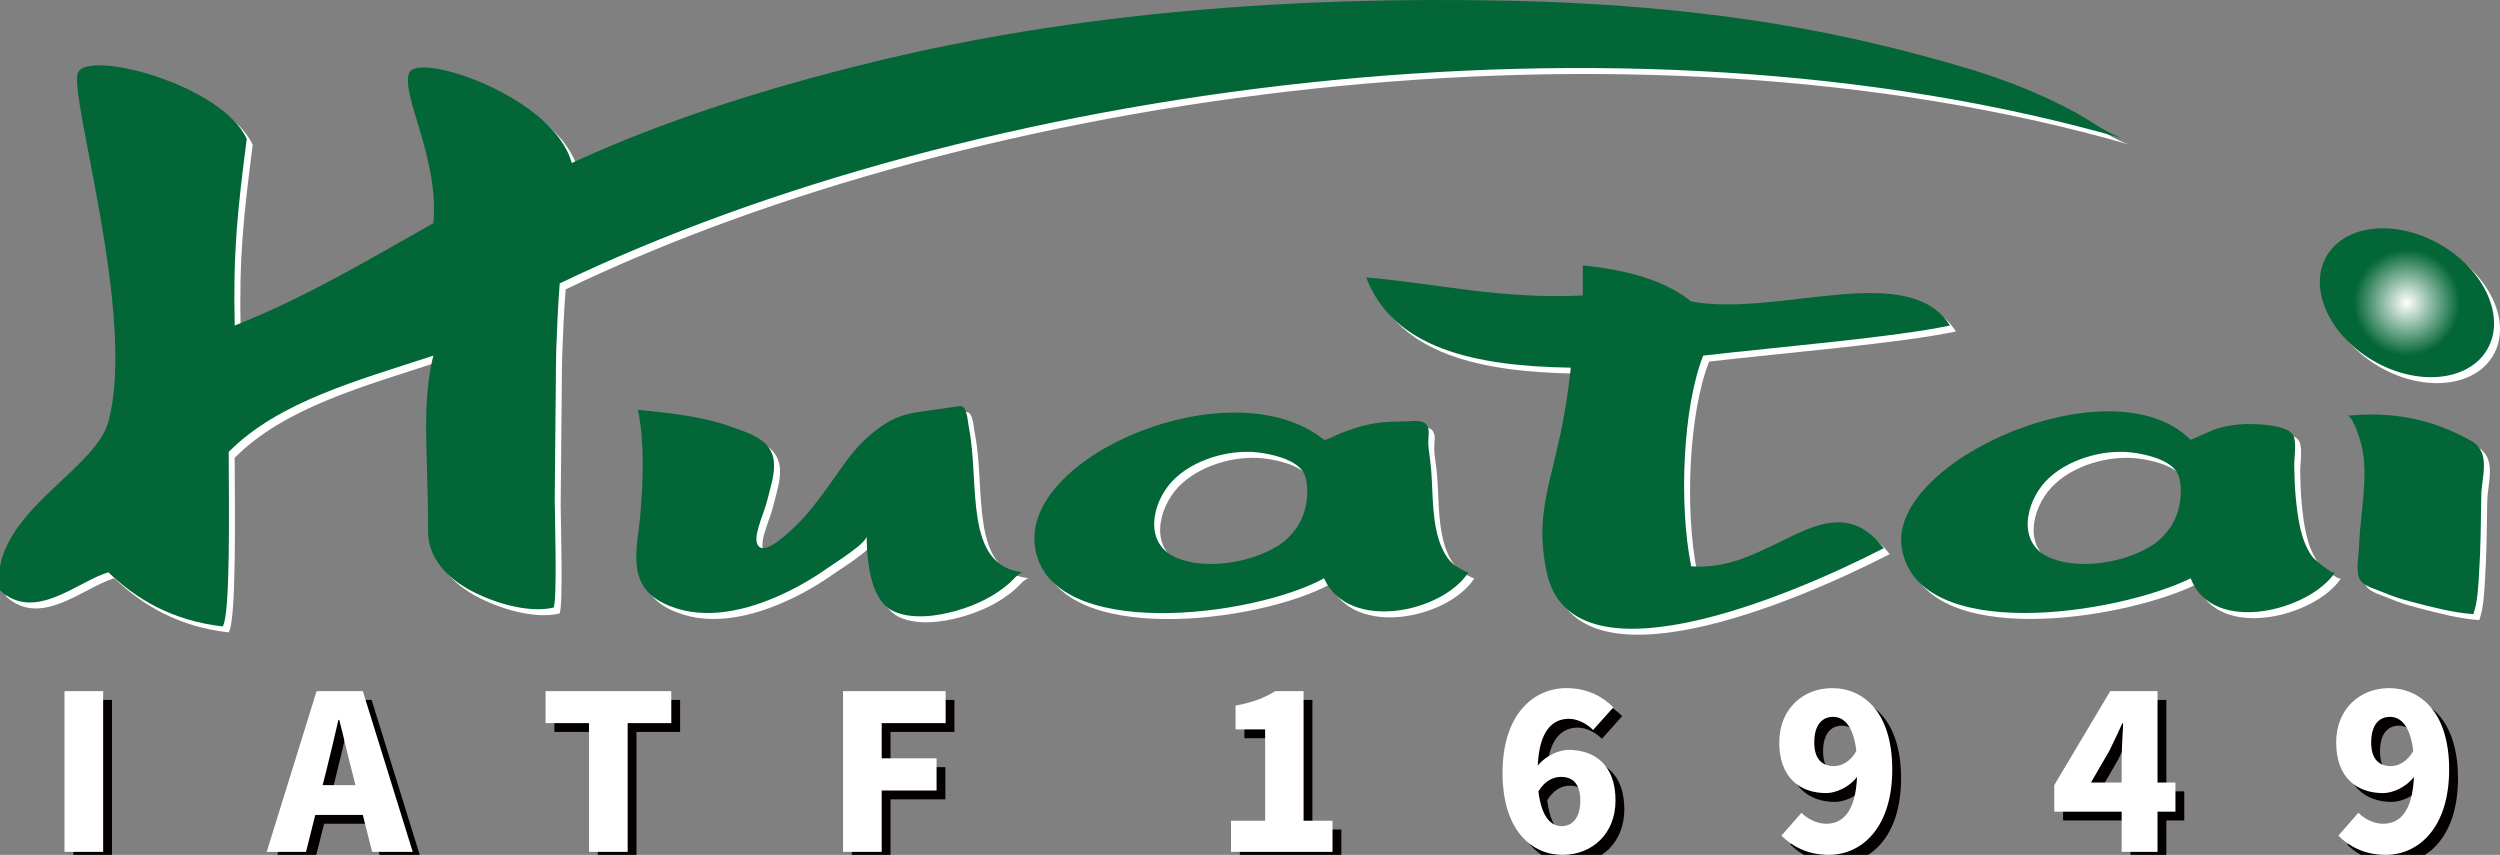
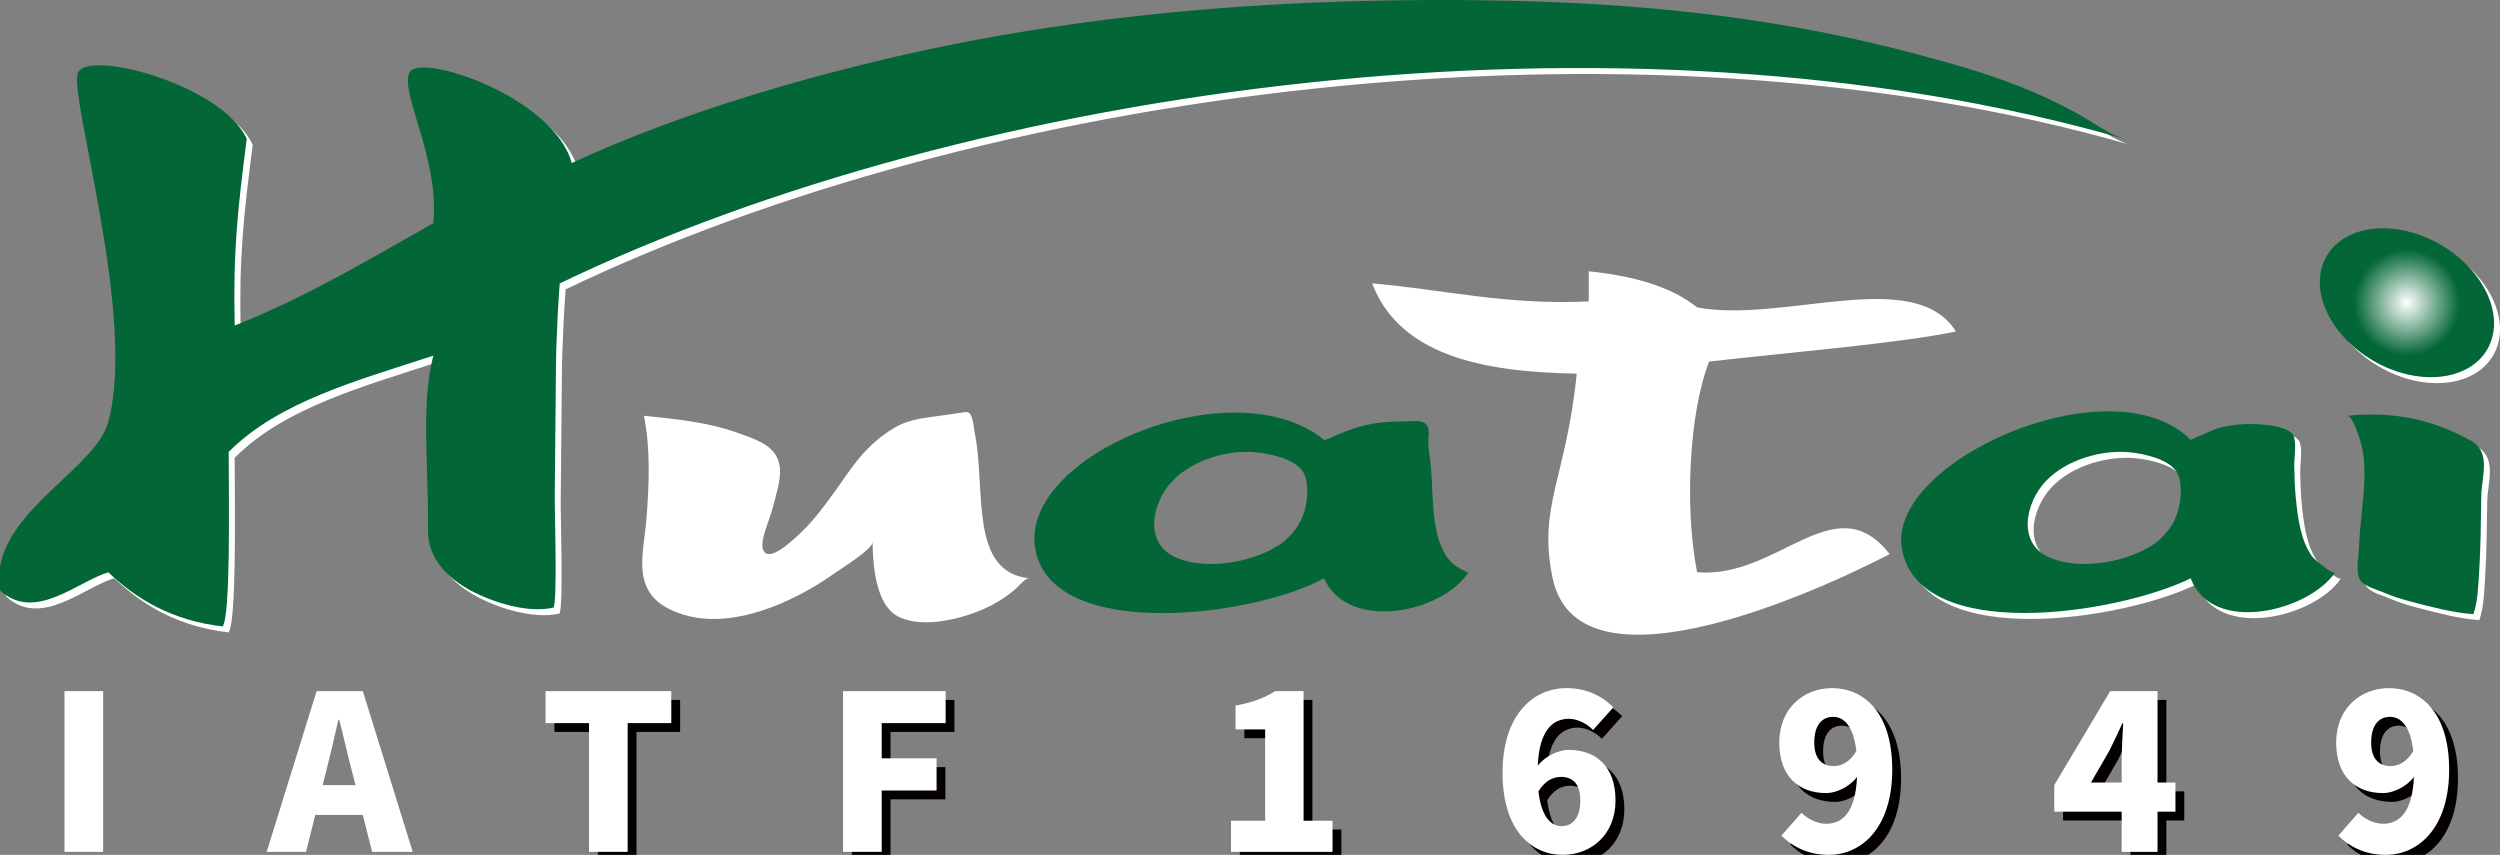
<svg xmlns="http://www.w3.org/2000/svg" version="1.1" x="0px" y="0px" width="100%" viewBox="0 0 800 273.559">
  <rect x="0" y="0" width="800" height="273.559" fill="#808080" stroke="none" />
  <g>
    <g>
-       <path fill="#040000" d="M23.461,223.986h12.373v51.427H23.461V223.986z" />
-       <path fill="#040000" d="M118.922,263.594h-15.207l-2.972,11.819h-12.58l15.967-51.427h14.792l15.968,51.427h-12.995    L118.922,263.594z M116.572,254.055l-1.105-4.355c-1.383-5.115-2.696-11.267-4.079-16.52h-0.276    c-1.244,5.391-2.626,11.404-3.939,16.52l-1.106,4.355H116.572z" />
      <path fill="#040000" d="M191.299,234.217h-13.893v-10.23h40.229v10.23h-13.963v41.196h-12.373V234.217z" />
      <path fill="#040000" d="M272.593,223.986h32.832v10.23h-20.459v11.268h17.557v10.298h-17.557v19.631h-12.373V223.986z" />
      <path fill="#040000" d="M396.745,265.459h10.921v-29.237h-9.47v-7.604c5.53-1.037,9.125-2.419,12.718-4.632h9.056v41.473h9.262    v9.954h-32.487V265.459z" />
      <path fill="#040000" d="M512.6,236.429c-1.66-1.797-4.839-3.595-7.673-3.595c-5.323,0-9.539,3.803-10.022,14.999    c2.557-3.249,6.911-5.045,9.814-5.045c8.57,0,15.068,4.976,15.068,16.174c0,10.921-7.742,17.418-16.936,17.418    c-9.677,0-19.214-7.533-19.214-26.266c0-18.593,9.814-27.095,20.46-27.095c6.772,0,11.75,2.834,14.999,6.151L512.6,236.429z     M508.52,258.962c0-5.668-2.764-7.534-6.151-7.534c-2.557,0-5.184,1.243-7.258,4.631c1.038,8.571,4.218,11.13,7.466,11.13    C505.825,267.188,508.52,264.768,508.52,258.962z" />
      <path fill="#040000" d="M579.309,262.902c1.729,1.865,4.908,3.525,7.879,3.525c5.254,0,9.402-3.733,9.885-15    c-2.488,3.318-6.842,5.184-9.816,5.184c-8.639,0-15.067-5.114-15.067-16.174c0-10.921,7.741-17.418,16.935-17.418    c9.746,0,19.217,7.396,19.217,26.059c0,18.662-9.816,27.302-20.322,27.302c-6.912,0-11.889-2.902-15.137-6.151L579.309,262.902z     M596.865,243.134c-1.037-8.502-4.285-10.921-7.465-10.921c-3.248,0-6.014,2.28-6.014,8.225c0,5.53,2.766,7.534,6.221,7.534    C592.096,247.972,594.859,246.659,596.865,243.134z" />
      <path fill="#040000" d="M698.963,262.557h-5.736v12.856h-11.475v-12.856h-21.564v-8.502l17.902-30.068h15.137v29.239h5.736    V262.557z M681.752,253.226v-7.535c0-3.248,0.346-8.156,0.484-11.404h-0.275c-1.314,2.902-2.697,5.874-4.146,8.778l-5.877,10.161    H681.752z" />
      <path fill="#040000" d="M757.518,262.902c1.727,1.865,4.906,3.525,7.879,3.525c5.252,0,9.4-3.733,9.885-15    c-2.488,3.318-6.844,5.184-9.816,5.184c-8.639,0-15.068-5.114-15.068-16.174c0-10.921,7.742-17.418,16.936-17.418    c9.746,0,19.217,7.396,19.217,26.059c0,18.662-9.816,27.302-20.324,27.302c-6.91,0-11.887-2.902-15.137-6.151L757.518,262.902z     M775.072,243.134c-1.035-8.502-4.283-10.921-7.463-10.921c-3.25,0-6.014,2.28-6.014,8.225c0,5.53,2.764,7.534,6.219,7.534    C770.303,247.972,773.068,246.659,775.072,243.134z" />
    </g>
    <g>
      <g>
        <path fill="#FFFFFF" d="M741.922,180.136c-3.813-5.046-4.723-12.57-5.344-18.672c-0.34-3.407-0.443-6.828-0.518-10.248       c-0.055-2.47,0.836-7.808-0.289-9.965c-0.072-0.138-0.156-0.271-0.254-0.397c-2.393-3.18-11.988-3.317-15.096-3.24       c-3.139,0.087-6.219,0.582-9.225,1.472c-0.803,0.232-8.248,3.604-8.273,3.579c-25.117-25.195-97.135,6.784-92.441,34.664       c5.176,30.937,69.008,21.149,92.441,9.634c6.941,18.378,38.072,10.427,46.219-1.926       C748.465,186.064,742.414,180.787,741.922,180.136z M696.625,170.346c-1.486,2.257-3.756,4.634-6.051,6.079       c-7.127,4.485-16.955,6.574-25.299,5.772c-2.4-0.229-4.754-0.776-7.004-1.662c-11.148-4.404-8.287-17.727-1.695-24.679       c6.48-6.836,18.021-10.211,27.227-9.179c4.363,0.49,11.9,2.128,14.531,6.092c0.559,0.838,0.961,1.892,1.182,3.253       C700.277,160.756,699.271,166.334,696.625,170.346z" />
-         <path fill="#FFFFFF" d="M467.557,182.905c-1.248-0.918-2.251-2.102-3.053-3.418c-3.354-5.497-3.841-12.635-4.183-18.902       c-0.193-3.62-0.254-7.234-0.697-10.836c-0.248-2.061-0.628-4.164-0.672-6.245c-0.039-1.752,0.618-4.077-0.493-5.61       c-1.221-1.685-4.077-1.212-5.899-1.186c-1.68,0.024-3.337,0.101-5,0.147c-4.148,0.11-8.18,0.795-12.131,2.057       c-1.675,0.533-3.311,1.171-4.94,1.823c-0.57,0.229-4.533,2.219-4.896,1.929c-29.086-23.59-97.373,4.895-92.438,34.664       c4.937,30.137,69.853,22.029,92.438,9.634c7.746,17.29,37.799,11.074,46.227-1.926       C471.611,185.354,467.912,183.17,467.557,182.905z M417.104,170.346c-1.482,2.257-3.753,4.634-6.049,6.079       c-7.131,4.485-16.951,6.574-25.299,5.772c-2.406-0.229-4.754-0.776-7.001-1.662c-11.151-4.404-8.292-17.727-1.7-24.679       c6.483-6.836,18.023-10.211,27.225-9.179c4.371,0.49,11.904,2.128,14.533,6.092c0.558,0.838,0.962,1.892,1.177,3.253       C420.755,160.756,419.748,166.334,417.104,170.346z" />
        <path fill="#FFFFFF" d="M752.998,134.961c14.41-1.481,27.098,0.97,39.664,8c6.486,3.634,3.369,11.394,3.254,17.475       c-0.152,8.195-0.152,16.419-0.691,24.6c-0.281,4.32-0.4,9.257-1.838,13.39c-6.48-0.411-13.422-2.291-19.693-3.919       c-3.141-0.814-6.246-1.783-9.227-3.081c-2.18-0.947-5.998-1.824-7.33-3.945c-1.523-2.407-0.471-7.375-0.375-10.044       c0.133-3.958,0.559-7.928,0.953-11.864c0.697-6.966,1.504-14.341-0.131-21.233       C757.262,143.014,754.842,134.774,752.998,134.961z" />
        <path fill="#FFFFFF" d="M283.817,194.119c-3.965-5.468-4.532-14.97-4.59-20.641c0.025,2.239-10.349,8.689-12.132,9.953       c-5.325,3.773-11.013,7.035-17.017,9.598c-11.143,4.769-24.49,7.557-35.908,1.873c-12.303-6.13-8.137-18.074-7.296-28.968       c0.832-10.779,1.345-22.234-0.828-32.9c9.914,1.054,20.313,1.995,29.749,5.404c5.657,2.043,13,4.026,13.741,11.058       c0.436,4.142-1.164,8.533-2.115,12.501c-1.125,4.705-5.14,12.333-2.671,14.804c2.465,2.467,9.696-4.554,12.413-7.233       c3.51-3.456,6.472-7.493,9.376-11.454c2.94-3.994,5.593-8.238,8.828-12.011c3.149-3.684,6.968-6.985,11.179-9.407       c3.287-1.89,7.004-2.673,10.724-3.163c3.878-0.504,7.726-1.09,11.593-1.662c1.455-0.204,1.877,0.964,2.244,2.146       c0.493,1.575,0.54,3.192,0.861,4.796c3.537,17.615-1.922,44.294,17.333,46.223c-1.144-0.104-3.494,2.693-4.254,3.37       c-4.922,4.354-10.841,7.151-17.139,8.949c-6.099,1.746-14.311,2.9-20.249,0.077       C286.112,196.694,284.851,195.541,283.817,194.119z" />
        <path fill="#FFFFFF" d="M508.408,86.815c13.965,1.447,26.121,4.694,34.664,11.556c27.688,5.175,69.533-13.479,82.818,7.7       c-18.141,3.817-53.565,6.702-78.967,9.635c-6.418,16.208-7.902,47.102-3.852,67.401c25.877,2.29,44.137-28.244,61.631-5.779       c-31.096,15.971-100.047,44.723-107.849,7.708c-4.852-23,4.37-32.035,7.701-65.479c-30.97-0.484-56.769-6.182-65.479-28.892       c22.99,2.007,42.974,7.062,69.332,5.781C508.408,93.234,508.408,90.022,508.408,86.815z" />
        <path fill="#FFFFFF" d="M1.904,190.812c11.114,10.313,24.758-2.808,34.667-5.775c9.184,8.747,20.462,15.447,36.589,17.332       c2.491-3.692,2.006-37.393,1.929-55.851c15.965-16.129,41.324-22.869,65.479-30.811c-2.97,11.85-2.331,24.472-2.025,36.574       c0.16,6.445,0.421,12.896,0.331,19.346c-0.116,8.929,6.279,15.305,13.669,19.253c7.114,3.807,18.232,7.32,26.399,5.478       c1.408-0.318,0.446-31.627,0.475-34.772c0.119-12.614,0.225-25.229,0.353-37.84c0.037-3.385,0.026-6.774,0.142-10.156       c0.244-7.003,0.562-14.007,1.099-20.992c131.76-63.276,339.913-92.6,500.722-46.226c-5.156-1.492-10.387-5.549-15.049-8.12       c-11.951-6.596-24.227-11.263-37.418-15.123c-14.881-4.348-29.932-8.097-45.145-11.066       c-32.971-6.431-66.554-9.239-100.119-9.93c-67.87-1.405-137.313,3.603-203.373,19.781       c-32.282,7.899-65.542,18.201-95.769,32.164c-5.737-21.263-49.104-35.641-51.999-28.886       c-2.895,6.752,9.714,27.481,7.706,48.145C120.026,84.892,100,96.967,77.015,106.071c-0.562-23.749,0.959-37.231,3.849-59.701       C73.121,29.039,29.47,17.414,26.778,25.348c-2.689,7.933,18.896,78.28,9.792,111.541       c-3.936,14.327-30.898,26.558-34.667,46.219" />
        <path fill="#FFFFFF" d="M797.822,113.714c-5.957,10.25-22.291,11.876-36.482,3.628c-14.186-8.249-20.861-23.246-14.912-33.496       c5.965-10.247,22.299-11.867,36.488-3.622C797.102,88.471,803.775,103.469,797.822,113.714z" />
      </g>
      <g>
        <path fill="#026636" d="M740.016,178.228c-3.811-5.044-4.723-12.567-5.342-18.669c-0.342-3.408-0.443-6.829-0.518-10.251       c-0.057-2.467,0.834-7.805-0.289-9.962c-0.072-0.136-0.158-0.271-0.254-0.396c-2.393-3.181-11.988-3.317-15.094-3.24       c-3.143,0.085-6.223,0.58-9.229,1.47c-0.803,0.234-8.246,3.603-8.271,3.581c-25.119-25.197-97.135,6.782-92.441,34.663       c5.176,30.935,69.006,21.148,92.441,9.636c6.941,18.375,38.07,10.425,46.219-1.926       C746.561,184.159,740.51,178.882,740.016,178.228z M694.721,168.44c-1.488,2.257-3.756,4.634-6.051,6.078       c-7.129,4.486-16.957,6.575-25.301,5.773c-2.398-0.229-4.752-0.776-7.004-1.66c-11.148-4.406-8.285-17.729-1.693-24.682       c6.48-6.835,18.021-10.21,27.225-9.177c4.365,0.489,11.9,2.126,14.533,6.091c0.557,0.838,0.961,1.893,1.182,3.254       C698.375,158.851,697.365,164.428,694.721,168.44z" />
        <path fill="#026636" d="M465.651,181c-1.248-0.918-2.251-2.103-3.053-3.42c-3.354-5.495-3.841-12.635-4.183-18.901       c-0.193-3.621-0.254-7.233-0.697-10.835c-0.248-2.061-0.628-4.166-0.672-6.245c-0.039-1.754,0.619-4.077-0.494-5.608       c-1.22-1.687-4.075-1.214-5.898-1.187c-1.679,0.025-3.337,0.098-4.999,0.147c-4.149,0.109-8.181,0.792-12.132,2.056       c-1.675,0.533-3.309,1.171-4.94,1.821c-0.57,0.23-4.532,2.221-4.896,1.932c-29.086-23.593-97.373,4.893-92.438,34.663       c4.935,30.136,69.854,22.029,92.438,9.636c7.748,17.288,37.801,11.071,46.227-1.926       C469.707,183.448,466.007,181.266,465.651,181z M415.197,168.44c-1.482,2.257-3.752,4.634-6.048,6.078       c-7.131,4.486-16.951,6.575-25.299,5.773c-2.406-0.229-4.753-0.776-7.001-1.66c-11.151-4.406-8.291-17.729-1.7-24.682       c6.483-6.835,18.023-10.21,27.226-9.177c4.37,0.489,11.903,2.126,14.532,6.091c0.56,0.838,0.961,1.893,1.177,3.254       C418.852,158.851,417.843,164.428,415.197,168.44z" />
        <path fill="#026636" d="M751.094,133.056c14.41-1.481,27.096,0.97,39.662,8c6.486,3.636,3.371,11.392,3.256,17.475       c-0.152,8.195-0.152,16.419-0.693,24.602c-0.279,4.318-0.402,9.255-1.838,13.388c-6.48-0.413-13.42-2.292-19.691-3.919       c-3.141-0.814-6.246-1.784-9.229-3.081c-2.18-0.949-5.996-1.824-7.328-3.945c-1.525-2.41-0.473-7.375-0.375-10.042       c0.131-3.96,0.557-7.931,0.953-11.867c0.697-6.966,1.504-14.34-0.133-21.233C755.355,141.108,752.936,132.869,751.094,133.056z       " />
-         <path fill="#026636" d="M281.912,192.214c-3.965-5.468-4.532-14.971-4.59-20.641c0.025,2.239-10.349,8.689-12.132,9.953       c-5.324,3.773-11.013,7.034-17.018,9.598c-11.143,4.769-24.49,7.557-35.908,1.873c-12.303-6.131-8.137-18.076-7.296-28.969       c0.832-10.778,1.345-22.235-0.827-32.9c9.914,1.054,20.313,1.997,29.747,5.405c5.657,2.043,13,4.026,13.741,11.058       c0.435,4.14-1.163,8.533-2.113,12.501c-1.127,4.705-5.142,12.333-2.673,14.804c2.466,2.467,9.696-4.554,12.413-7.231       c3.51-3.458,6.472-7.495,9.376-11.454c2.94-3.996,5.593-8.24,8.828-12.014c3.149-3.682,6.968-6.985,11.179-9.407       c3.287-1.889,7.004-2.671,10.724-3.162c3.879-0.504,7.726-1.09,11.594-1.66c1.455-0.206,1.876,0.961,2.243,2.146       c0.493,1.573,0.54,3.19,0.862,4.794c3.535,17.615-1.923,44.295,17.332,46.225c-1.144-0.106-3.494,2.691-4.254,3.368       c-4.921,4.354-10.84,7.151-17.139,8.949c-6.098,1.746-14.312,2.9-20.249,0.077       C284.207,194.788,282.945,193.636,281.912,192.214z" />
-         <path fill="#026636" d="M506.503,84.91c13.964,1.445,26.121,4.694,34.665,11.555c27.687,5.176,69.533-13.479,82.816,7.702       c-18.139,3.817-53.564,6.702-78.967,9.635c-6.417,16.208-7.899,47.102-3.85,67.402c25.877,2.289,44.137-28.245,61.631-5.78       c-31.096,15.97-100.046,44.723-107.85,7.71c-4.852-23.002,4.37-32.036,7.701-65.481c-30.97-0.485-56.769-6.182-65.479-28.892       c22.991,2.007,42.973,7.062,69.331,5.781C506.503,91.329,506.503,88.116,506.503,84.91z" />
        <path fill="#026636" d="M0,188.906c11.113,10.313,24.757-2.808,34.666-5.773c9.184,8.745,20.461,15.443,36.589,17.329       c2.491-3.69,2.006-37.392,1.929-55.85c15.965-16.127,41.325-22.87,65.479-30.811c-2.97,11.85-2.331,24.471-2.025,36.575       c0.16,6.445,0.422,12.895,0.331,19.345c-0.116,8.929,6.279,15.305,13.669,19.253c7.114,3.808,18.232,7.321,26.399,5.478       c1.408-0.316,0.447-31.627,0.477-34.771c0.118-12.615,0.223-25.229,0.353-37.841c0.036-3.385,0.025-6.773,0.141-10.156       c0.245-7.003,0.562-14.007,1.099-20.992c131.76-63.276,339.912-92.602,500.723-46.226c-5.156-1.493-10.389-5.549-15.051-8.12       c-11.949-6.596-24.225-11.261-37.418-15.123c-14.879-4.349-29.928-8.097-45.145-11.065       c-32.971-6.43-66.553-9.237-100.116-9.932c-67.871-1.404-137.314,3.604-203.375,19.782       c-32.282,7.899-65.542,18.201-95.769,32.164c-5.737-21.265-49.104-35.641-51.997-28.886       c-2.896,6.753,9.713,27.482,7.704,48.145c-20.542,11.556-40.567,23.633-63.553,32.737c-0.563-23.749,0.958-37.231,3.849-59.701       c-7.743-17.331-51.394-28.956-54.085-21.022c-2.689,7.933,18.896,78.28,9.792,111.541C30.731,149.308,3.767,161.541,0,181.203" />
        <radialGradient id="SVGID_1_" cx="770.222" cy="96.878" r="17.014" gradientUnits="userSpaceOnUse">
          <stop offset="0" style="stop-color:#FFFFFF" />
          <stop offset="1" style="stop-color:#026636" />
        </radialGradient>
        <path fill="url(#SVGID_1_)" d="M795.918,111.809c-5.957,10.25-22.291,11.876-36.482,3.627       c-14.188-8.248-20.863-23.246-14.912-33.496c5.963-10.246,22.297-11.868,36.488-3.622       C795.199,86.566,801.871,101.562,795.918,111.809z" />
      </g>
    </g>
    <g>
      <path fill="#FFFFFF" d="M20.639,221.165h12.373v51.427H20.639V221.165z" />
      <path fill="#FFFFFF" d="M116.101,260.772h-15.207l-2.972,11.819H85.342l15.967-51.427h14.792l15.967,51.427h-12.995    L116.101,260.772z M113.75,251.233l-1.105-4.355c-1.382-5.115-2.695-11.267-4.079-16.52h-0.276    c-1.244,5.391-2.626,11.404-3.939,16.52l-1.106,4.355H113.75z" />
      <path fill="#FFFFFF" d="M188.478,231.396h-13.894v-10.23h40.229v10.23H200.85v41.196h-12.372V231.396z" />
      <path fill="#FFFFFF" d="M269.771,221.165h32.833v10.23h-20.459v11.267h17.557v10.299h-17.557v19.631h-12.373V221.165z" />
      <path fill="#FFFFFF" d="M393.923,262.638h10.922V233.4h-9.47v-7.604c5.53-1.037,9.124-2.419,12.718-4.632h9.055v41.473h9.263    v9.954h-32.487V262.638z" />
      <path fill="#FFFFFF" d="M509.777,233.606c-1.66-1.796-4.838-3.594-7.672-3.594c-5.323,0-9.539,3.802-10.023,14.999    c2.558-3.249,6.912-5.046,9.815-5.046c8.57,0,15.067,4.977,15.067,16.175c0,10.921-7.741,17.418-16.935,17.418    c-9.677,0-19.215-7.533-19.215-26.266c0-18.594,9.815-27.095,20.46-27.095c6.773,0,11.751,2.833,15,6.151L509.777,233.606z     M505.698,256.141c0-5.668-2.764-7.535-6.151-7.535c-2.557,0-5.185,1.244-7.258,4.632c1.037,8.571,4.217,11.129,7.466,11.129    S505.698,261.946,505.698,256.141z" />
      <path fill="#FFFFFF" d="M576.486,260.08c1.729,1.866,4.908,3.526,7.879,3.526c5.254,0,9.402-3.733,9.887-15.001    c-2.488,3.319-6.844,5.185-9.816,5.185c-8.641,0-15.068-5.114-15.068-16.174c0-10.921,7.74-17.418,16.934-17.418    c9.746,0,19.217,7.395,19.217,26.059c0,18.662-9.816,27.302-20.322,27.302c-6.912,0-11.889-2.902-15.137-6.151L576.486,260.08z     M594.043,240.313c-1.035-8.502-4.285-10.921-7.465-10.921c-3.248,0-6.014,2.279-6.014,8.225c0,5.529,2.766,7.534,6.221,7.534    C589.273,245.15,592.039,243.838,594.043,240.313z" />
      <path fill="#FFFFFF" d="M696.143,259.734h-5.736v12.857h-11.475v-12.857h-21.566v-8.501l17.902-30.068h15.139v29.238h5.736    V259.734z M678.932,250.403v-7.534c0-3.249,0.346-8.156,0.482-11.404h-0.275c-1.314,2.902-2.695,5.874-4.146,8.778l-5.877,10.16    H678.932z" />
      <path fill="#FFFFFF" d="M754.695,260.08c1.729,1.866,4.908,3.526,7.879,3.526c5.254,0,9.402-3.733,9.885-15.001    c-2.488,3.319-6.842,5.185-9.816,5.185c-8.639,0-15.066-5.114-15.066-16.174c0-10.921,7.74-17.418,16.934-17.418    c9.746,0,19.217,7.395,19.217,26.059c0,18.662-9.816,27.302-20.322,27.302c-6.912,0-11.889-2.902-15.137-6.151L754.695,260.08z     M772.252,240.313c-1.037-8.502-4.285-10.921-7.465-10.921c-3.248,0-6.014,2.279-6.014,8.225c0,5.529,2.766,7.534,6.221,7.534    C767.482,245.15,770.246,243.838,772.252,240.313z" />
    </g>
  </g>
</svg>